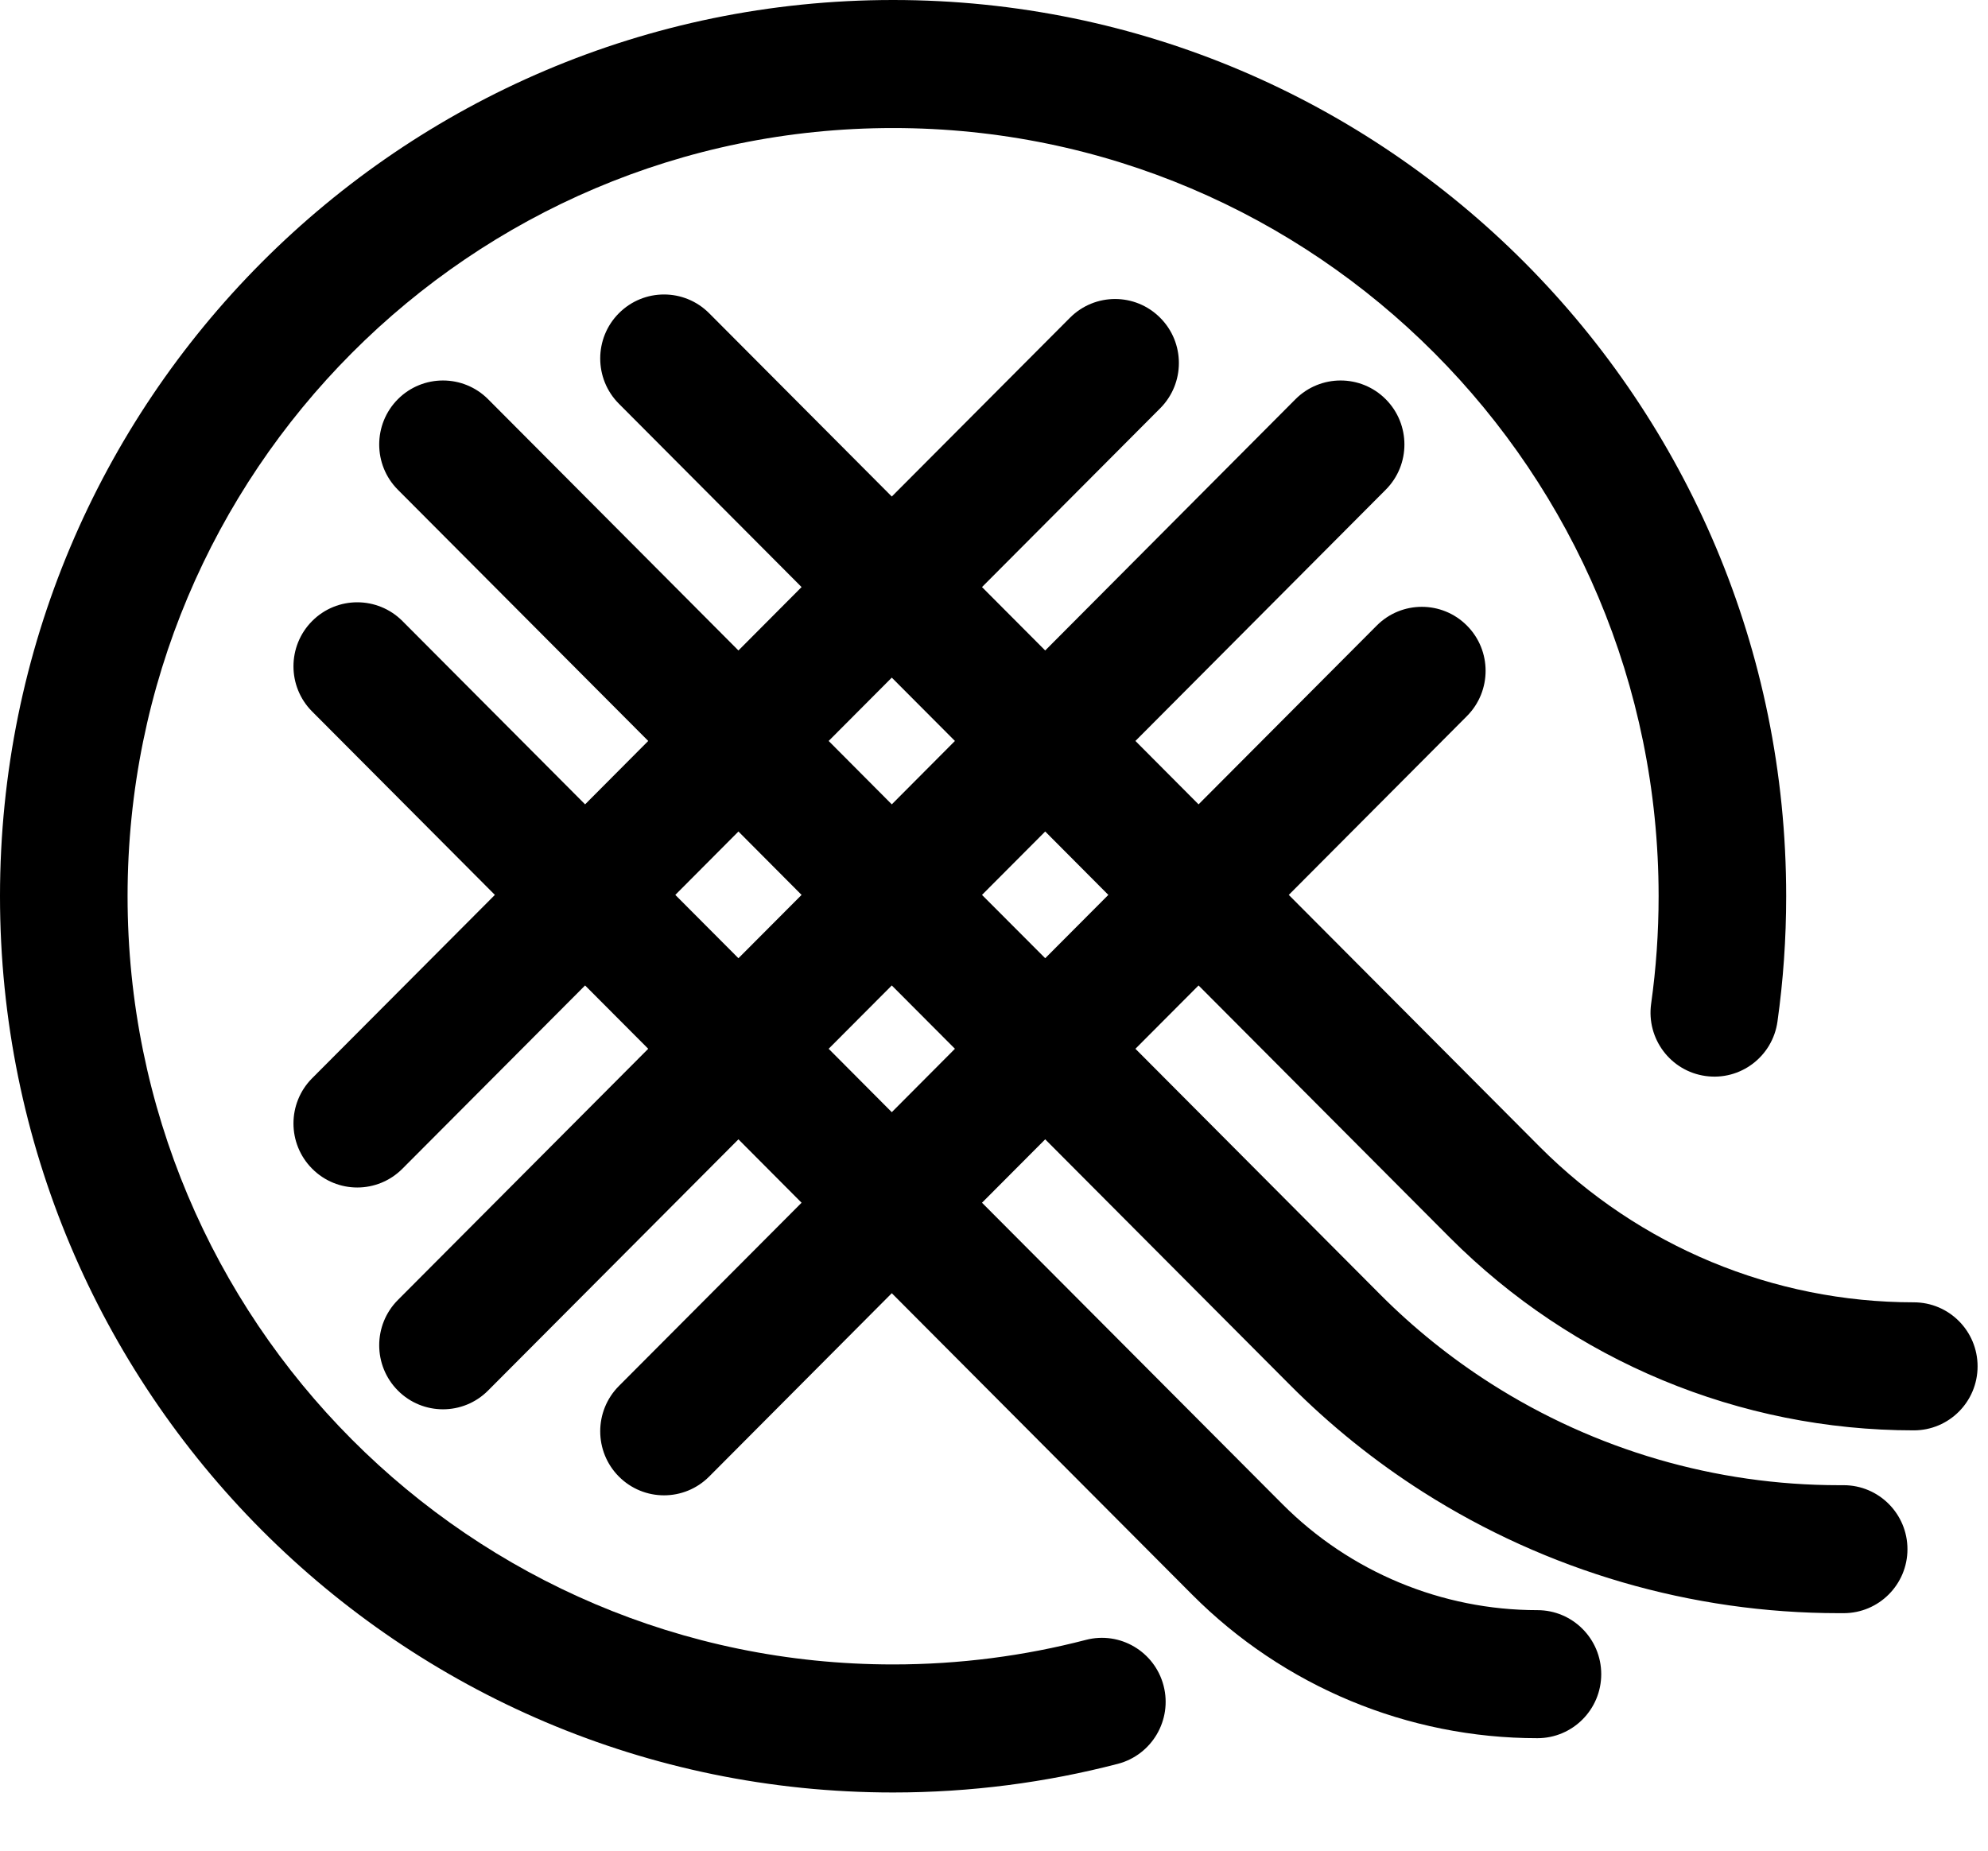
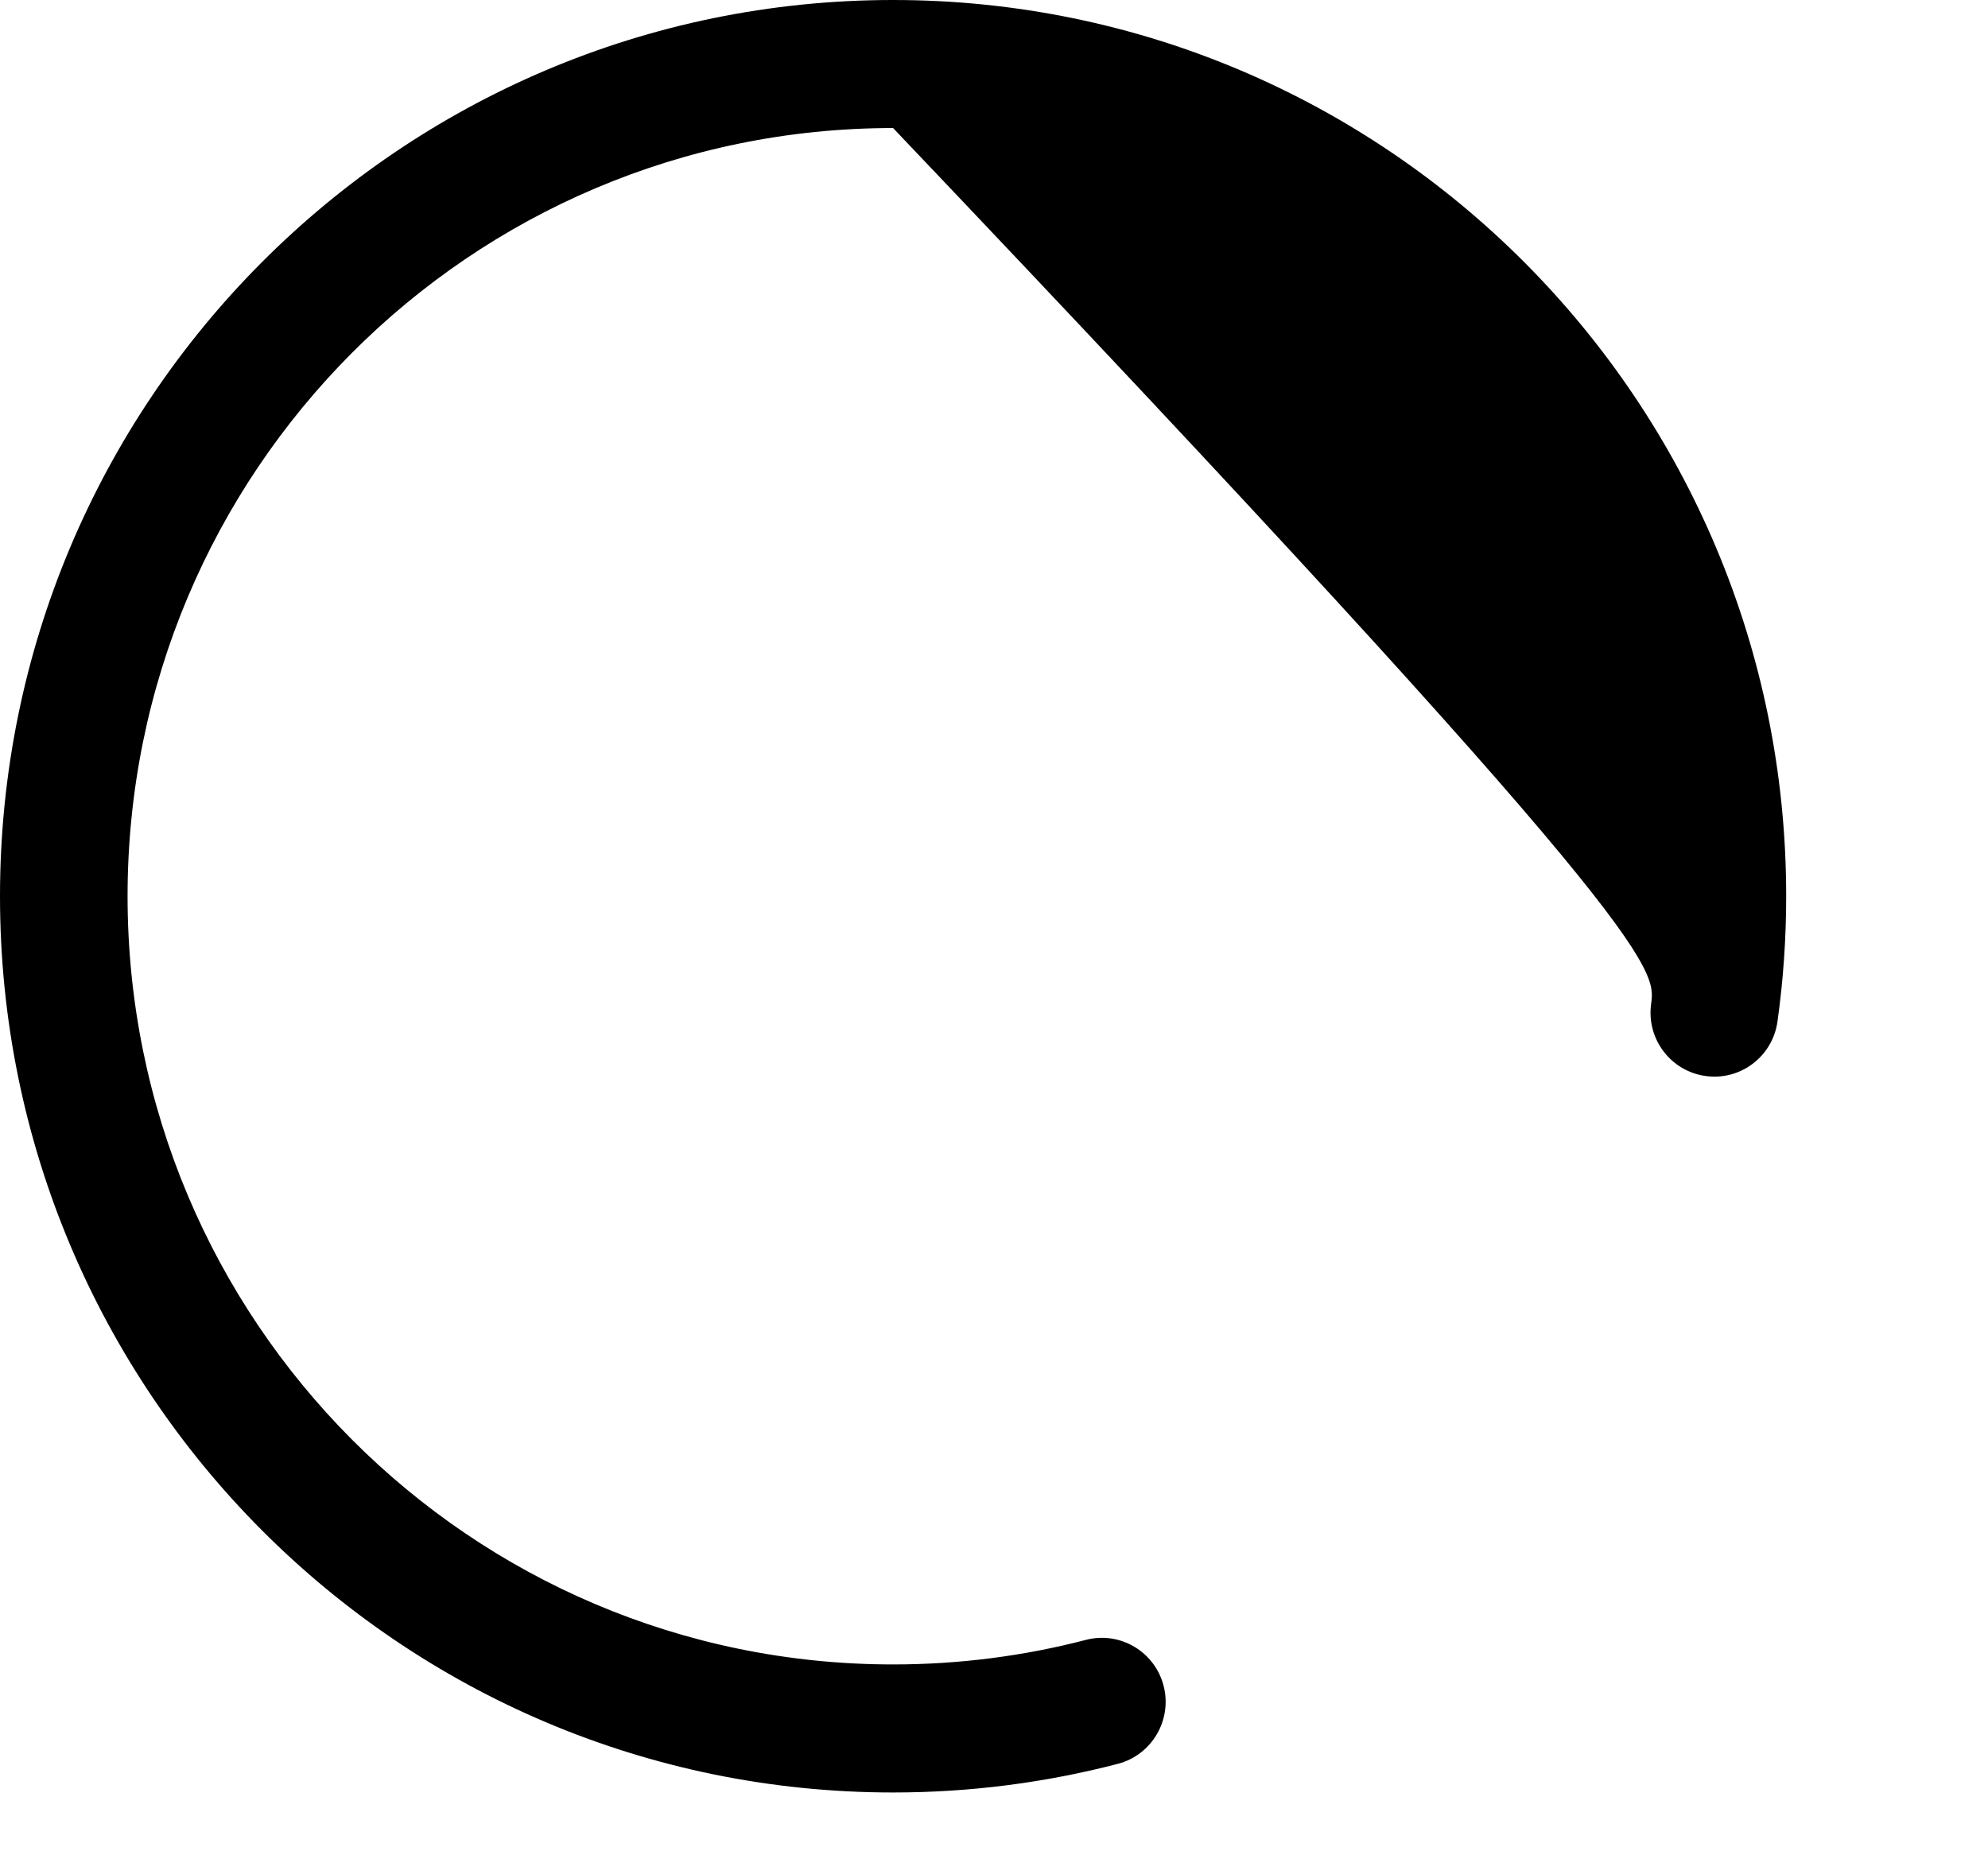
<svg xmlns="http://www.w3.org/2000/svg" width="29" height="27" viewBox="0 0 29 27" fill="none">
-   <path d="M1.861 13.075C1.861 6.886 6.861 1.868 13.028 1.868C19.195 1.868 24.195 6.886 24.195 13.075C24.195 13.608 24.158 14.132 24.086 14.644C24.015 15.155 24.37 15.627 24.879 15.698C25.388 15.77 25.858 15.414 25.929 14.903C26.013 14.305 26.056 13.695 26.056 13.075C26.056 5.854 20.223 0 13.028 0C5.833 0 0 5.854 0 13.075C0 20.297 5.833 26.151 13.028 26.151C14.159 26.151 15.258 26.006 16.307 25.733C16.804 25.603 17.103 25.093 16.974 24.594C16.845 24.095 16.337 23.795 15.84 23.925C14.943 24.158 14 24.283 13.028 24.283C6.861 24.283 1.861 19.265 1.861 13.075Z" fill="black" />
-   <path fill-rule="evenodd" clip-rule="evenodd" d="M9.028 4.57C9.392 4.205 9.981 4.205 10.345 4.57L13.009 7.244L15.608 4.636C15.972 4.271 16.561 4.271 16.924 4.636C17.288 5 17.288 5.592 16.924 5.957L14.325 8.565L15.247 9.49L18.898 5.824C19.262 5.46 19.851 5.46 20.214 5.824C20.578 6.189 20.578 6.781 20.214 7.145L16.563 10.81L17.484 11.735L20.083 9.127C20.446 8.762 21.036 8.762 21.399 9.127C21.762 9.491 21.762 10.082 21.399 10.447L18.8 13.056L22.463 16.733C23.91 18.184 25.872 19 27.917 19C28.432 19 28.848 19.418 28.848 19.934C28.848 20.45 28.432 20.868 27.917 20.868C25.378 20.868 22.943 19.855 21.147 18.053L17.484 14.377L16.563 15.301L20.135 18.887C20.625 19.379 21.168 19.815 21.753 20.188C23.269 21.154 25.028 21.668 26.825 21.668H26.894C27.408 21.668 27.825 22.086 27.825 22.602C27.825 23.117 27.408 23.535 26.894 23.535H26.825C24.675 23.535 22.57 22.921 20.755 21.765C20.055 21.319 19.405 20.796 18.819 20.207L15.247 16.622L14.325 17.547L18.707 21.944C19.693 22.934 21.032 23.491 22.427 23.491C22.941 23.491 23.358 23.909 23.358 24.425C23.358 24.941 22.941 25.359 22.427 25.359C20.538 25.359 18.726 24.605 17.391 23.265L13.009 18.867L10.345 21.542C9.981 21.907 9.392 21.907 9.028 21.542C8.665 21.177 8.665 20.586 9.028 20.221L11.693 17.547L10.772 16.622L7.12 20.287C6.757 20.652 6.167 20.652 5.804 20.287C5.441 19.922 5.441 19.331 5.804 18.966L9.456 15.301L8.535 14.377L5.87 17.051C5.506 17.416 4.917 17.416 4.554 17.051C4.19 16.686 4.19 16.095 4.554 15.73L7.219 13.056L4.554 10.381C4.19 10.017 4.19 9.425 4.554 9.06C4.917 8.696 5.506 8.696 5.87 9.06L8.535 11.735L9.456 10.81L5.804 7.145C5.441 6.781 5.441 6.189 5.804 5.824C6.167 5.46 6.757 5.46 7.12 5.824L10.772 9.49L11.693 8.565L9.028 5.89C8.665 5.526 8.665 4.934 9.028 4.57ZM12.088 10.81L13.009 9.886L13.93 10.81L13.009 11.735L12.088 10.81ZM14.325 13.056L15.247 12.131L16.168 13.056L15.247 13.98L14.325 13.056ZM13.009 14.377L13.93 15.301L13.009 16.226L12.088 15.301L13.009 14.377ZM11.693 13.056L10.772 13.98L9.851 13.056L10.772 12.131L11.693 13.056Z" fill="black" />
+   <path d="M1.861 13.075C1.861 6.886 6.861 1.868 13.028 1.868C24.195 13.608 24.158 14.132 24.086 14.644C24.015 15.155 24.37 15.627 24.879 15.698C25.388 15.77 25.858 15.414 25.929 14.903C26.013 14.305 26.056 13.695 26.056 13.075C26.056 5.854 20.223 0 13.028 0C5.833 0 0 5.854 0 13.075C0 20.297 5.833 26.151 13.028 26.151C14.159 26.151 15.258 26.006 16.307 25.733C16.804 25.603 17.103 25.093 16.974 24.594C16.845 24.095 16.337 23.795 15.84 23.925C14.943 24.158 14 24.283 13.028 24.283C6.861 24.283 1.861 19.265 1.861 13.075Z" fill="black" />
</svg>